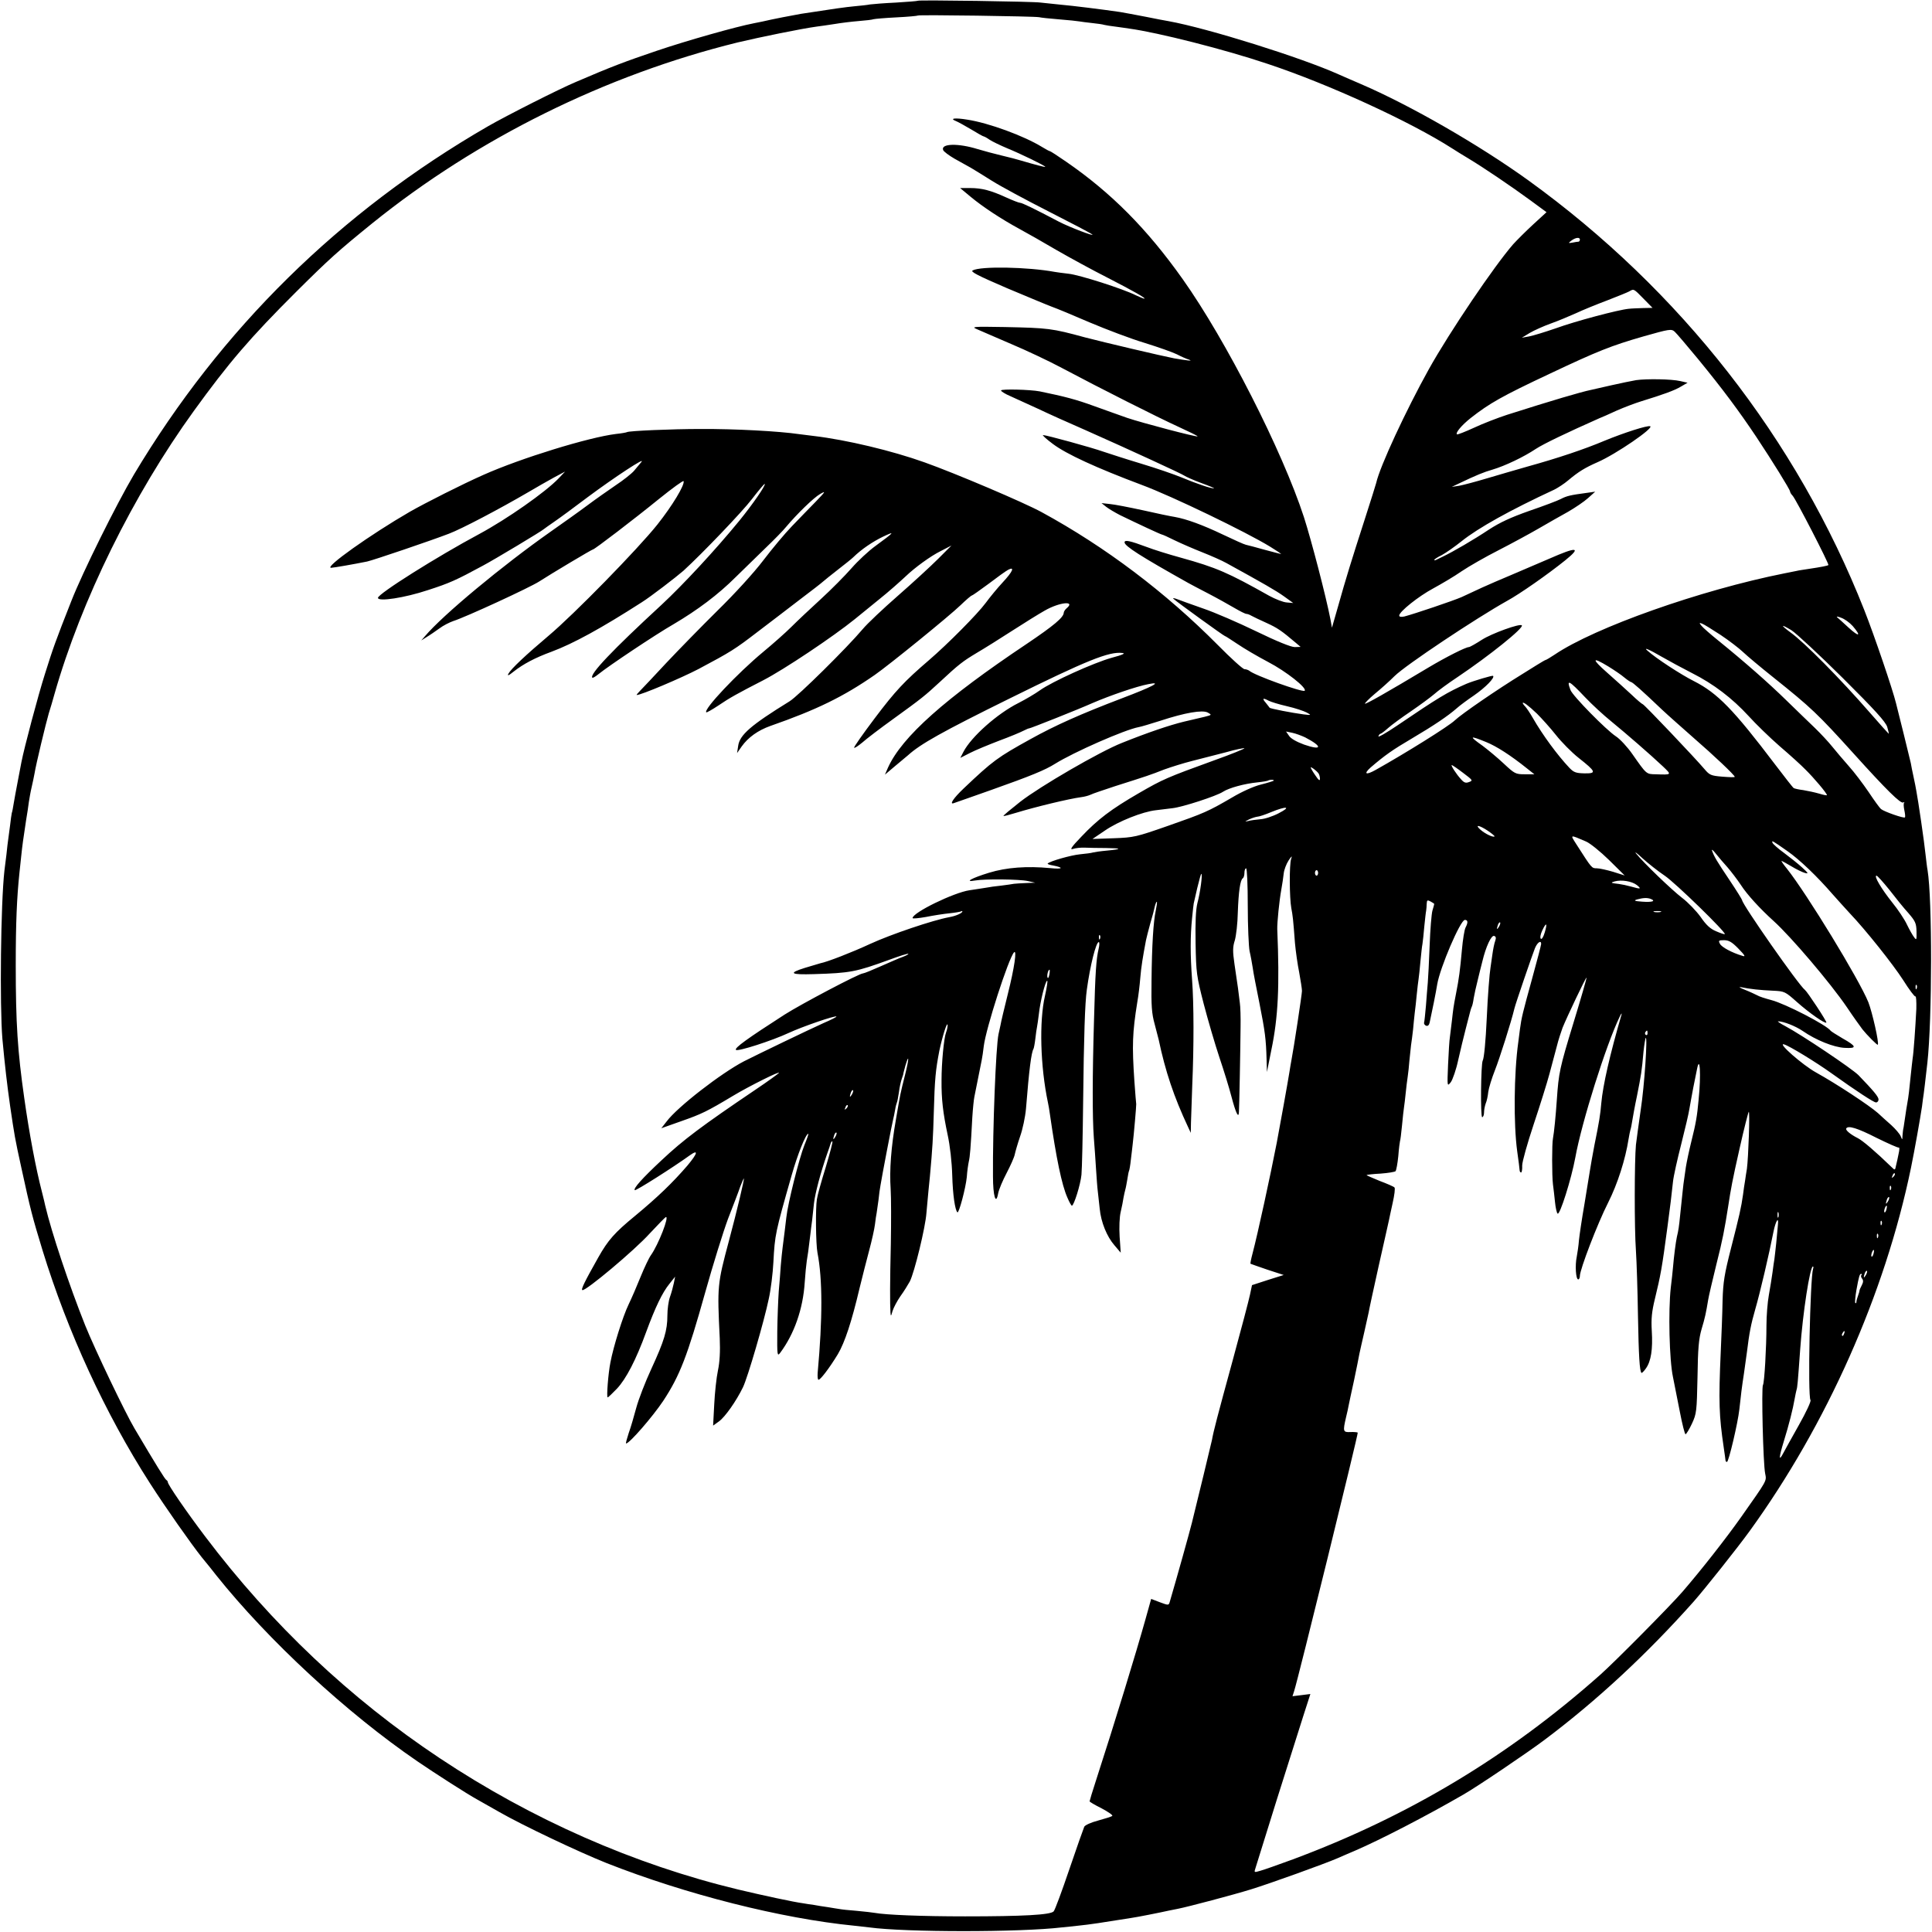
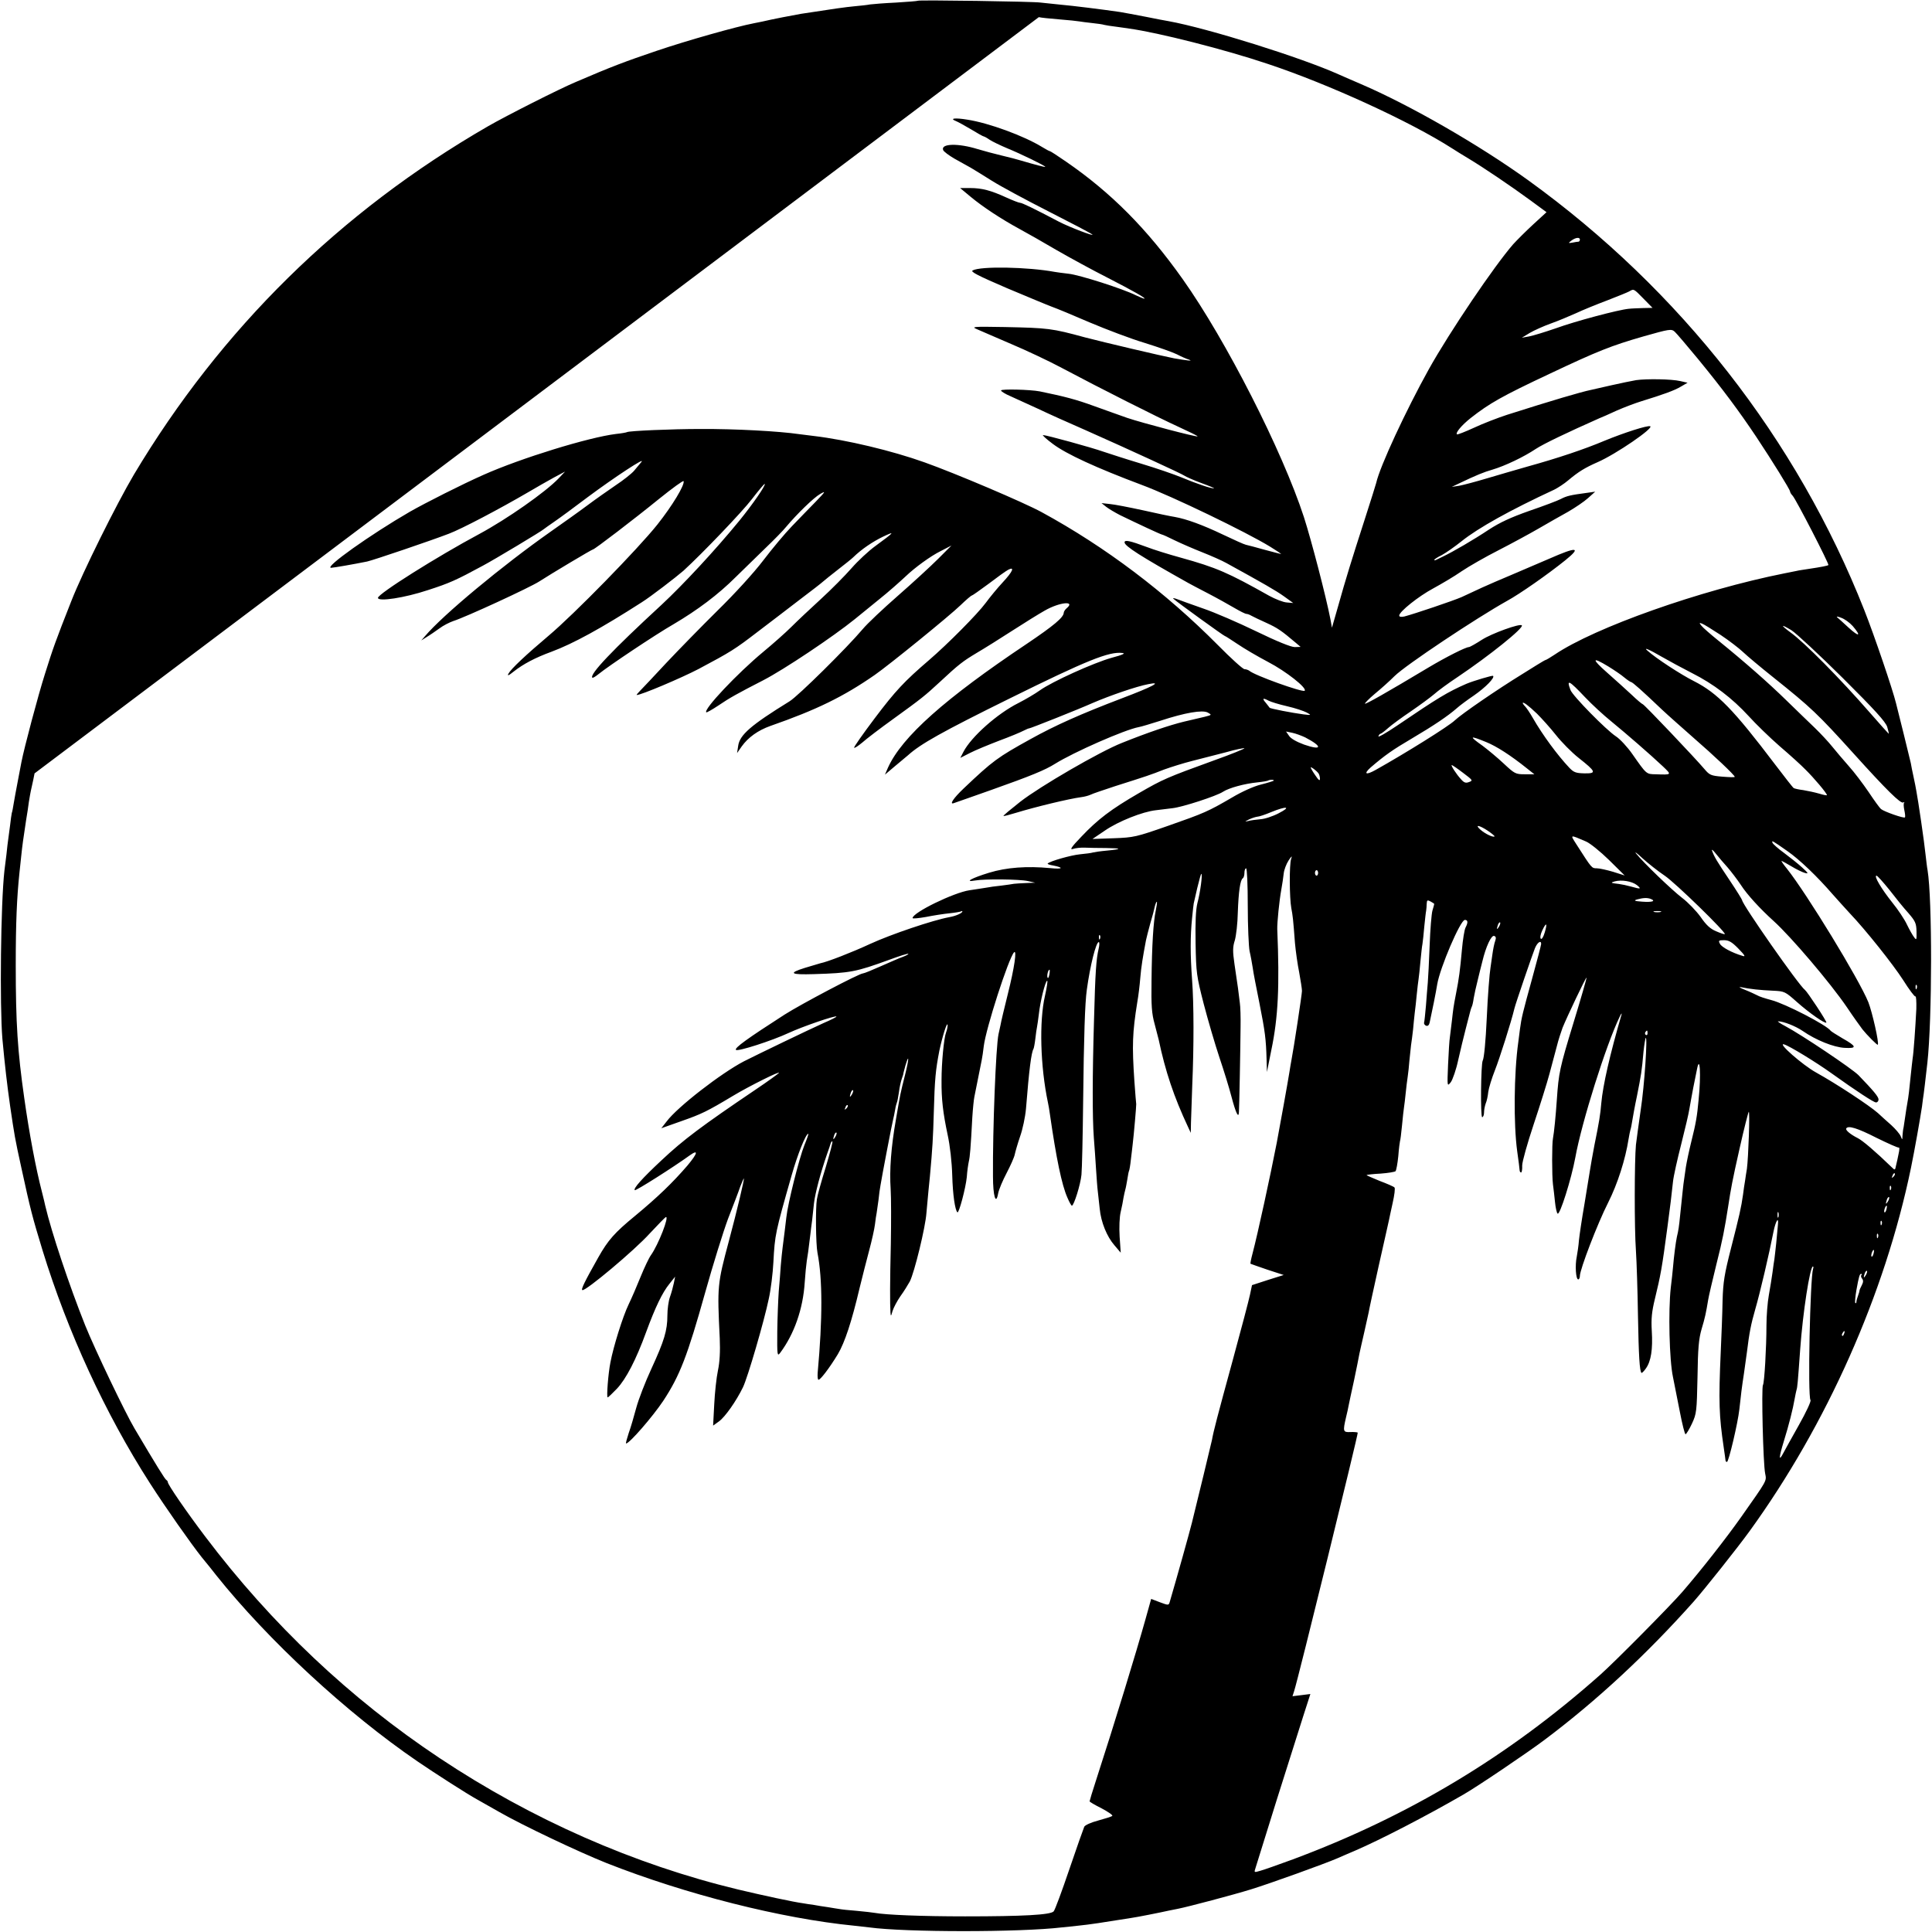
<svg xmlns="http://www.w3.org/2000/svg" height="1048pt" preserveAspectRatio="xMidYMid meet" viewBox="0 0 1048 1048" width="1048pt">
-   <path d="m4979 10476c-2-2-56-6-119-10-63-3-126-8-140-10-14-3-52-7-85-10-52-5-109-13-290-41-36-6-160-30-210-42-11-2-31-6-45-9-99-19-367-95-529-150-171-58-243-85-436-168-93-39-379-184-478-241-804-464-1449-1100-1921-1890-94-159-278-529-339-685-86-218-99-255-143-395-37-116-113-402-128-480-2-11-11-58-20-105s-19-101-22-120-7-42-10-50c-2-8-6-38-9-65-4-28-8-61-10-75s-7-52-10-85c-4-33-9-73-11-88-20-177-26-730-11-912 14-150 25-245 42-365 24-162 25-171 61-335 50-230 59-264 115-448 136-442 340-885 582-1262 86-134 221-326 282-403 26-31 61-75 78-97 282-353 709-748 1091-1009 95-65 271-178 326-208 25-14 79-45 120-68 124-71 425-214 580-276 431-170 949-301 1345-340 28-3 64-7 80-9 198-27 818-27 1045 0 19 2 62 6 95 10 51 5 125 16 280 41 30 4 156 29 205 40 14 3 36 7 50 10 56 11 301 76 395 105 104 32 401 139 470 169 22 10 65 28 95 41 135 58 387 188 589 305 72 41 346 226 439 296 284 213 555 465 809 750 60 68 239 293 304 383 418 577 734 1287 875 1970 20 97 50 267 60 334 3 25 7 56 9 67 3 20 7 57 20 169 26 236 27 887 1 1045-3 14-7 52-11 85-6 62-41 301-50 345-2 14-9 48-15 76s-13 61-15 75c-3 13-21 87-40 164s-37 149-40 160c-17 71-117 366-172 505-366 928-999 1737-1823 2332-268 193-640 407-910 523-36 15-87 38-115 50-206 93-715 252-925 290-14 2-70 13-125 24s-118 22-140 26c-96 14-256 34-325 40-41 4-88 9-105 11-35 6-661 15-666 10zm656-89c11-3 61-8 110-12 50-4 99-9 109-11 11-2 42-6 70-9s58-7 66-10c8-2 38-7 65-10 28-4 59-8 70-10 155-21 522-114 753-192 331-110 773-313 999-458 17-11 57-36 89-55 80-48 231-150 336-227l87-64-73-67c-40-37-88-85-108-107-102-117-343-473-457-677-125-225-266-528-286-618-2-8-30-98-63-200-70-217-100-313-144-470l-33-115-8 45c-24 124-104 431-144 555-117 359-423 960-657 1290-194 274-389 470-633 638-46 32-85 57-88 57s-22 10-43 23c-98 60-288 130-405 148-67 11-99 7-61-8 10-4 47-24 82-45 34-21 65-38 68-38s18-8 32-18c15-10 59-31 97-47 71-29 205-94 205-100 0-3-53 11-135 35-16 5-61 17-100 26-38 9-98 25-131 35-106 33-202 31-188-5 3-8 31-29 62-47 32-18 71-40 88-49 17-10 69-42 115-71s185-104 309-167 229-118 235-124c15-13-122 39-180 69-137 72-201 103-212 103-6 0-40 13-75 29-83 38-132 51-196 51h-54l59-49c64-53 162-118 265-174 37-20 127-71 200-114 73-42 196-109 273-148 144-74 216-115 202-115-4 0-24 8-45 18-69 35-307 111-365 117-32 4-66 8-75 10-146 27-403 32-446 8-13-7 28-28 186-96 112-47 222-93 244-101 23-8 115-46 205-85 90-38 224-89 298-111 74-23 153-51 175-62 23-12 52-25 66-29 24-9-8-5-80 7-63 12-386 88-485 114-180 49-199 51-435 56-174 3-183 2-150-12 19-9 103-44 185-80 83-35 206-93 275-130 205-109 518-267 632-319 59-27 106-50 104-52-5-5-301 73-381 100-38 13-120 43-182 65-96 35-157 51-293 79-53 10-210 14-210 5 0-5 24-20 53-32 28-13 95-43 147-67 52-25 170-78 262-118 232-103 521-236 534-246 7-5 47-23 90-39 44-16 75-29 69-29-17-1-96 26-175 59-41 17-140 51-220 75s-172 54-205 65c-65 23-309 90-327 90-6 0 18-22 53-48 73-55 236-130 484-223 164-61 565-255 694-334 34-21 61-39 61-40s-39 9-87 22c-49 14-96 26-105 28-10 2-65 27-124 55-111 53-199 85-262 96-20 3-98 19-172 36-74 16-155 32-180 34l-45 5 25-20c14-11 48-31 75-45 99-48 223-106 229-106 3 0 34-14 68-31 35-17 102-46 150-65s107-45 130-58c200-110 270-150 313-181l50-36-35 3c-19 1-62 18-95 36-224 126-286 153-480 207-66 18-149 44-185 58-91 34-120 40-120 25 0-20 88-76 345-220 11-6 61-33 110-58 50-26 114-62 143-79s57-31 63-31c5 0 17-4 27-10 9-5 46-23 82-39 59-27 80-41 159-108l26-22-32-1c-20 0-97 31-208 85-97 47-226 103-288 124-62 22-125 44-142 51-16 6-25 7-20 2 18-17 274-202 279-202 3 0 33-20 68-43 35-24 110-68 167-98 96-50 212-141 198-156-11-10-274 84-301 109-6 4-17 8-25 8-9 0-74 59-146 132-283 285-608 531-955 720-95 52-469 211-635 270-176 63-423 122-600 143-27 3-63 8-80 10-109 16-346 29-536 28-154 0-386-10-398-17-3-2-30-7-60-10-147-18-515-131-719-222-113-50-313-151-399-200-211-122-468-304-427-304 17 1 121 19 195 34 33 7 351 115 444 151 69 26 274 134 430 225 44 26 107 62 140 80l60 32-35-37c-72-75-279-220-431-302-226-121-549-324-549-346s145 0 271 42c118 38 153 54 299 133 62 33 322 189 330 198 3 3 28 20 55 39 28 19 111 80 185 136 144 107 316 220 289 189-9-11-27-32-40-48-13-15-58-51-99-78-41-28-111-77-155-110s-133-96-197-141c-262-184-586-453-683-568l-20-23 30 19c17 10 47 31 68 46 21 16 55 33 75 40 67 21 416 182 467 215 65 42 286 174 292 174 8 0 224 165 358 274 72 58 131 101 133 96 7-20-61-133-142-235-105-132-454-489-591-604-122-103-203-179-217-205-8-14 1-11 28 11 52 41 116 75 206 108 118 44 271 128 489 268 48 30 187 137 226 171 103 94 320 321 371 388 37 48 68 85 70 83 7-6-64-109-138-200-131-160-305-347-421-455-269-248-393-379-376-396 2-3 17 6 33 19 54 44 308 214 409 272 127 75 240 159 336 255 42 41 115 112 161 157 47 45 97 96 112 115 58 69 149 158 184 178 33 19 31 15-24-42-34-35-92-94-129-133-37-38-107-122-155-185-50-66-156-182-247-271-87-86-212-214-278-284-66-71-130-139-143-152s-21-23-18-23c24 0 241 92 335 141 175 93 197 107 317 199 61 47 165 125 229 175 65 49 123 94 129 100s43 35 81 65c39 30 76 60 83 67 45 44 106 85 162 112 68 32 63 26-42-51-36-26-94-80-129-120s-110-116-167-168-129-120-160-151-100-92-152-135c-141-117-326-313-309-328 2-2 31 14 64 36 63 43 107 67 245 138 111 57 380 237 496 331 50 41 110 90 134 109 49 39 112 95 144 125 48 46 134 109 189 136l58 30-73-73c-40-40-138-130-218-200s-166-151-190-180c-86-102-350-363-397-392-209-129-271-182-279-242l-6-39 25 36c35 49 88 87 155 111 252 88 397 159 567 277 79 55 405 320 465 378 30 29 58 53 62 53 3 0 44 29 90 63 46 35 93 69 106 76 38 20 26-9-30-69-28-30-69-80-91-110-45-61-207-224-307-310-134-115-183-167-296-317-64-85-114-156-111-159s22 10 44 28c21 19 97 77 168 128 155 112 172 126 251 199 106 99 128 115 203 160 41 24 127 78 192 120s144 91 176 109c80 46 170 55 118 12-8-7-15-18-15-24-1-25-53-69-200-168-444-297-677-504-753-671l-17-39 52 44c29 24 61 51 73 61 67 61 184 127 555 310 415 205 536 254 608 245 19-2 2-10-58-26-97-27-323-129-390-177-25-18-76-48-115-68-116-58-257-184-299-265l-17-33 53 27c29 15 100 44 157 66 57 21 117 46 132 54 16 8 30 14 31 13 5-1 267 103 343 137 95 41 240 91 304 103 79 16 25-13-144-77-223-85-362-147-495-221-179-99-204-117-363-268-56-53-80-90-52-79 10 3 99 35 199 70 220 78 295 109 349 143 101 63 378 185 454 199 13 2 65 18 116 34 137 45 229 60 258 45 23-13 23-13-16-23-22-5-74-17-115-27-77-19-193-58-335-115-119-47-443-235-551-319-52-41-93-75-91-77s32 6 68 17c105 32 286 76 354 85 17 2 39 8 50 13 11 6 72 26 135 47 170 54 189 60 265 90 39 14 106 35 150 46s126 32 183 47c56 16 102 25 102 22s-73-33-163-65c-259-94-279-103-409-178-152-88-223-142-313-237-54-56-64-72-45-66 14 5 43 8 65 7s73-2 114-2c87-1 89-6 5-14-34-3-68-8-75-10-8-3-40-7-71-10-50-5-162-37-175-50-3-3 11-8 31-11 60-12 49-21-17-14-127 12-237 4-332-25s-138-53-75-42c51 9 239 7 285-3l40-9-50-2c-27-1-57-3-65-4-8-2-40-6-70-10-30-3-66-8-80-11-14-2-55-9-91-14-84-12-309-121-309-151 0-4 32-1 72 6 40 8 97 17 128 20 30 3 58 8 62 10 5 3 8 3 8 0 0-9-36-25-71-31-88-16-316-93-429-145-99-46-233-98-270-105-3-1-40-12-84-25-93-29-79-38 49-34 198 6 228 12 409 78 54 20 101 35 103 32 2-2-11-9-29-16-18-6-72-30-120-51-47-21-91-39-97-39-20 0-335-166-426-224-202-130-273-181-263-191s196 50 286 92c73 34 253 96 259 89 2-2-29-18-69-35-80-36-354-168-433-208-123-64-360-247-419-326l-29-37 110 39c108 38 136 51 281 138 85 51 255 136 247 123-3-4-59-45-126-90-293-198-392-272-511-384-105-98-154-153-145-162 5-5 210 125 297 188 50 36 45 13-11-54-80-93-162-172-284-273-112-92-147-132-200-226-75-133-95-174-86-177 18-6 283 216 365 307 44 47 83 87 87 89 22 9-40-150-80-206-11-15-36-68-56-117-20-50-49-117-65-150-32-66-83-230-99-315-12-60-22-190-15-190 3 0 25 21 50 47 50 53 104 157 159 308 49 133 87 213 126 261l31 39-7-35c-4-19-13-53-21-75s-14-67-14-100c0-82-17-138-87-290-33-71-70-167-82-212s-30-107-41-137c-10-31-17-56-14-56 18 0 144 145 202 232 90 137 131 244 227 587 42 150 98 330 124 400 27 69 57 147 66 174 10 26 19 46 20 45 3-4-37-174-81-338-63-236-64-244-50-530 3-71 0-128-10-175-8-38-17-121-20-184l-6-114 32 23c33 24 93 109 130 185 26 54 115 359 140 480 11 49 22 139 25 199 8 149 10 159 99 471 32 113 77 225 90 225 3 0-7-28-21-62-28-70-90-316-98-393-6-50-11-94-20-162-3-21-7-65-10-98-2-33-7-96-11-140-3-44-7-142-8-217-1-131 0-137 16-116 76 102 124 238 133 383 3 44 8 96 11 115 6 34 8 51 19 140 3 25 7 61 10 80 2 19 7 61 10 92 6 54 36 167 71 268 9 25 18 51 20 59 3 8 7 12 9 9 3-2-14-65-36-139-23-74-45-152-48-174-8-45-6-244 3-290 28-144 28-357 1-653-1-18 0-34 4-36 8-5 60 63 106 139 37 63 74 173 118 360 15 61 38 152 52 204s28 115 31 140 7 53 9 61c1 8 6 40 10 70 3 30 8 67 11 81 7 45 64 343 69 359 2 8 7 30 10 49s8 37 10 41c2 3 7 29 11 56 3 27 11 60 16 74s9 26 8 28c0 1 5 20 11 42 21 70 20 36-2-51-26-103-25-99-49-239-27-154-36-277-29-380 3-47 3-179 1-295-5-209-5-327-2-375 2-22 3-21 11 8 6 19 25 55 43 81 19 26 41 62 51 80 25 49 85 295 90 371 3 36 8 90 11 120s7 66 8 80c14 153 17 207 21 345 5 184 10 231 30 335 17 80 44 166 45 138 0-9-4-27-9-40-11-30-24-161-24-258-1-102 8-177 33-295 13-59 23-149 25-220 3-106 15-188 28-201 8-8 45 131 51 191 2 33 8 71 11 85 6 25 10 69 19 240 3 47 8 96 11 110 6 29 33 163 40 200 3 14 8 48 11 75 12 98 134 475 164 509 17 18 2-85-33-224-20-80-38-156-40-170-3-14-8-36-11-50-14-65-32-515-30-770 0-108 16-160 28-94 4 22 25 71 46 111s41 85 44 100 16 60 29 98c14 39 28 106 32 150 17 213 29 307 41 326 2 4 7 29 10 56 3 26 7 55 9 63s6 40 10 70c7 66 35 180 45 180 4 0-2-37-12-82-32-139-25-383 16-578 3-13 8-42 11-65 34-236 64-383 95-452 10-24 21-43 24-43 11 0 47 115 52 168 3 31 7 208 9 392 4 363 10 541 20 611 18 132 50 259 65 259 4 0 4-17-1-37-13-56-18-122-25-388-9-303-9-526-1-635 4-47 9-124 12-171s7-103 10-125c2-21 7-62 10-91 7-73 39-151 80-198l34-40-6 87c-3 50-1 107 6 135 6 26 13 60 15 76 3 15 7 35 10 45 3 9 7 34 11 56 3 21 7 41 9 45 2 3 7 31 10 61 4 30 8 69 10 85 6 48 20 209 19 216-1 3-5 59-10 125-13 194-11 261 16 429 6 33 13 92 16 130 5 61 14 115 31 205 3 14 13 54 23 90 11 36 22 78 25 94 4 15 9 27 11 24 2-2-1-23-6-47-13-60-21-187-23-381-2-135 1-178 17-235 10-38 20-77 22-85 36-171 82-309 160-475l14-30 1 55c1 30 4 123 7 205 9 207 9 439-1 570-10 136-10 237 0 335 4 41 8 77 9 80s9 40 19 83c10 42 20 77 22 77 8 0-6-103-21-158-9-37-12-101-10-220 3-159 5-175 44-327 23-88 61-218 85-290 24-71 54-168 66-215 23-87 38-118 40-84 2 25 8 343 9 464 1 52-1 111-4 130-2 19-7 55-10 80-4 25-12 83-19 130-10 70-10 93 2 130 7 25 15 92 16 150 4 113 13 177 27 186 5 3 9 16 9 30 0 13 4 24 9 24s9-89 9-202c0-112 5-223 10-248 6-25 13-65 17-90 3-25 20-110 36-190 31-156 36-197 39-305l2-70 24 120c37 177 45 346 32 655-1 35 11 155 22 215 5 28 11 67 13 87s14 51 26 70c18 27 21 28 14 8-10-30-9-209 1-265 8-42 10-57 20-190 4-44 14-116 23-160 8-44 15-89 15-100 0-18-45-314-57-375-3-13-7-42-11-65-5-34-54-307-69-385-34-175-103-493-131-599-8-30-13-55-11-56 1-1 42-15 91-32l89-29-86-27-86-28-11-52c-6-29-48-189-94-357-84-307-104-384-112-430-4-19-80-334-109-450-14-56-80-292-121-432-5-16-8-16-53 1l-47 18-31-111c-51-182-163-549-269-876-19-58-34-108-34-111s29-20 65-38c36-19 62-37 58-41s-39-15-76-25c-38-10-72-25-76-34s-41-113-81-231-78-221-85-228c-17-19-167-27-480-27-237 0-431 8-491 19-10 2-54 7-97 11-43 3-86 8-95 10-9 1-37 6-62 10-25 3-58 9-75 12-16 2-43 6-59 9-48 6-220 43-354 75-564 136-1118 380-1617 712-486 323-913 727-1272 1202-103 136-203 282-203 295 0 4-4 10-8 12-7 3-56 82-173 280-49 82-215 429-267 558-86 215-183 505-217 650-1 8-10 42-18 75-33 127-69 318-96 510-36 253-46 404-46 720 0 230 6 367 20 500 2 22 7 64 10 94 6 57 10 86 26 191 6 36 13 80 15 99 3 19 9 55 15 80s13 60 16 76c7 46 62 274 77 325 8 25 22 72 31 105 145 509 427 1081 756 1536 189 261 304 396 558 649 176 175 225 219 410 369 570 460 1267 805 1982 981 122 29 347 75 429 86 19 2 63 9 97 14 35 6 93 13 130 16 38 3 74 7 81 10 7 2 64 7 125 10 62 3 114 8 116 10 5 5 632-4 656-9zm2935-1207c0-5-3-10-7-11-5 0-19-2-33-5-24-4-24-3-6 11 23 17 46 20 46 5zm345-320 49-50-49-1c-28-1-63-2-80-4-55-5-289-67-396-106-58-20-123-40-145-44l-39-7 43 26c24 14 75 37 114 51 40 14 101 40 137 56 36 17 112 48 168 69 57 22 111 44 120 49 26 15 24 16 78-39zm298-330c132-161 219-278 314-420 87-131 183-286 183-296 0-4 6-15 14-23 18-19 199-371 194-376-4-4-40-11-107-21-25-4-55-8-66-11-11-2-40-8-65-13-457-91-1030-294-1247-441-24-16-46-29-49-29-2 0-23-12-47-27-23-14-58-36-77-48-140-86-332-218-369-253-32-31-264-176-430-269-52-29-66-22-26 14 77 66 118 95 225 158 117 69 194 121 242 163 14 13 57 45 94 70 62 43 114 96 103 106-4 3-106-27-144-43-103-45-154-76-378-228-58-39-103-65-100-57s8 14 12 14c3 0 22 14 41 31s75 58 124 91c48 33 104 74 125 92 20 18 77 60 127 93 174 117 362 268 349 281-11 11-163-44-216-78-34-22-66-40-71-40-17 0-124-54-218-110-232-139-342-201-346-197-2 2 21 26 53 53 32 26 81 70 108 97 61 60 441 313 609 407 70 38 224 146 317 221 89 72 64 75-88 8-65-28-158-68-208-89-49-20-119-51-155-67-36-17-86-40-112-52-46-20-253-90-310-105-18-4-28-2-28 5 0 21 104 104 184 147 44 24 114 65 154 93 40 27 131 79 200 114 70 36 168 89 218 118 49 28 121 70 160 91 38 22 87 55 108 74l39 35-49-7c-83-11-106-16-138-33-17-9-94-38-170-64-102-36-160-63-220-102-81-54-194-120-251-147-16-8-33-16-37-18-5-2-8-1-8 1 0 3 18 15 41 26 22 12 71 46 107 75 91 73 266 170 503 280 20 10 54 32 75 50 57 48 92 69 160 99 99 43 309 187 285 195-16 5-141-35-248-79-109-46-252-94-418-140-60-17-159-46-220-64-60-18-128-36-150-40l-40-6 40 19c92 44 133 61 182 75 67 20 168 68 234 112 41 27 168 88 344 166 11 4 54 23 95 42 41 18 102 41 135 51 120 37 178 58 213 79l36 21-40 9c-47 11-183 13-239 5-22-4-83-16-135-28s-102-23-110-25c-54-11-210-57-455-135-49-16-130-47-179-70-48-22-91-39-93-36-9 8 25 49 74 88 102 80 168 118 432 242 256 121 331 151 505 201 141 40 152 42 170 26 10-9 68-77 129-151zm837-1446c48-56 35-61-22-9-29 27-57 52-63 57-5 5 5 4 22-3 18-6 46-26 63-45zm-717-48c45-30 100-72 122-93s96-83 165-138c204-163 240-197 437-415 176-195 253-271 267-263 6 3 8 3 5-1-4-4-3-22 1-41s6-36 3-39c-6-6-112 31-129 45-8 6-38 48-68 93-30 44-78 108-108 141-29 33-70 81-90 106s-62 70-93 100-101 97-154 149c-97 95-229 211-371 326-41 33-82 69-90 79-14 17-13 18 3 12 9-3 54-31 100-61zm662-233c175-174 233-238 242-266 6-20 10-37 8-37-1 0-47 51-101 113-162 186-357 383-431 436-57 42-54 48 5 12 26-17 151-133 277-258zm-982 115c40-23 114-63 165-89 117-59 218-136 308-234 38-42 114-116 168-163 55-47 118-104 140-127 44-43 116-128 116-138 0-3-19 1-42 8-24 7-62 15-86 19-24 3-47 8-52 11s-50 61-101 128c-225 297-312 387-440 452-70 35-208 125-253 166-23 20 10 6 77-33zm-289-53c31-19 71-46 87-60 17-14 34-25 37-25 7 0 59-46 167-149 33-31 110-99 170-152 113-98 225-204 225-213 0-3-30-2-67 1-63 5-70 9-98 42-49 58-327 351-334 351-3 0-31 23-61 52-30 28-90 82-133 120-85 75-82 87 7 33zm-125-168c36-38 100-97 141-130 83-68 211-179 280-244 49-47 50-46-40-43-50 1-48-1-125 109-27 39-68 83-90 97-52 34-234 219-246 251-23 61-9 54 80-40zm-1717-18c11-6 56-20 100-30s91-26 106-34c27-15 26-15-18-10-61 8-180 31-183 36-1 2-11 14-21 27-21 24-16 28 16 11zm1455-70c26-26 73-78 103-116s85-94 123-124c95-75 99-85 32-84-46 1-58 5-82 30-64 68-144 176-198 270-16 28-35 56-42 63s-13 16-13 18c0 10 31-13 77-57zm-1257-129c96-50 92-73-6-39-41 15-73 33-82 48l-16 23 34-7c19-4 51-16 70-25zm981-25c57-23 133-72 223-144l39-31h-52c-50 0-55 3-114 58-34 32-86 75-114 96-76 54-73 58 18 21zm-125-167c53-40 55-42 33-50-18-7-27-4-43 14-27 29-58 78-51 78 3 0 31-19 61-42zm-784-3c4-5 8-19 8-29 0-14-7-9-25 18-14 20-25 39-25 43 0 6 31-17 42-32zm-243-40c-3-2-34-12-70-21-37-9-102-38-154-69-132-77-153-86-350-155-172-60-184-63-294-67l-115-4 68 46c71 49 203 102 276 110 25 3 65 8 90 11 55 6 239 66 274 89 32 21 116 44 186 51 30 3 57 8 59 10s11 4 19 4c9 0 13-2 11-5zm28-176c-32-17-78-32-101-33-23-2-53-6-67-10-19-4-17-3 6 9 17 8 37 14 46 15 8 0 42 11 75 25 83 34 111 30 41-6zm1133-95c22-15 39-29 37-31-7-7-51 14-76 36-34 30-8 26 39-5zm534-59c21-9 77-54 124-100l85-84-63 20c-34 10-74 19-88 19-28 0-27-1-109 127-37 58-40 57 51 18zm1092-52c66-46 161-137 245-234 30-34 72-80 93-103 85-89 234-276 290-363 32-51 62-91 66-88s6-28 5-68c-5-101-15-240-20-268-2-13-6-53-10-89-8-81-12-117-19-155-3-16-8-48-11-70s-7-49-9-60c-3-11-5-31-6-45-1-25-1-25-10-3-5 12-28 39-51 60-24 21-56 50-72 65-46 41-225 159-337 221-72 40-211 162-173 152 27-7 173-96 258-157 137-98 229-158 241-158 8 0 14 7 14 16 0 15-28 48-109 132-36 36-307 218-397 266-27 14-44 26-39 26 29 0 95-26 133-52 72-50 169-89 228-92 69-4 66 8-12 52-32 19-61 37-64 41-22 31-245 146-321 166-34 9-68 20-77 26-10 5-39 19-67 30s-37 17-20 14c46-10 104-16 173-19 62-3 65-4 130-62 68-60 151-118 159-111 4 5-103 167-116 177-33 24-341 465-341 487 0 3-30 52-67 107-71 106-84 128-96 161-4 11 5 4 20-15s44-53 64-75c19-22 52-65 72-95 34-53 105-130 178-196 95-86 307-335 397-467 34-51 73-105 85-121 23-29 80-87 83-83 8 9-30 176-51 230-50 124-334 589-442 725-19 23-32 42-29 42 2 0 26-13 53-29 26-16 59-32 73-36 22-6 20-2-15 30-22 20-66 55-97 78-32 23-60 48-63 55-6 15-3 14 81-45zm-666-133c57-38 335-309 326-317-2-2-23 5-46 15-32 13-55 34-85 78-23 32-68 79-101 104-56 43-207 188-249 240-11 14 5 2 35-26 30-27 84-70 120-94zm-1880 15c0-8-4-15-8-15-5 0-9 7-9 15s4 15 9 15c4 0 8-7 8-15zm3099-92c33-43 79-100 103-126 37-43 43-55 44-99 1-47 0-50-13-32-8 10-26 42-39 69-13 28-49 82-80 120-59 74-101 145-85 145 5 0 36-35 70-77zm-1370 26c27-22 21-23-32-8-21 6-50 12-65 14-45 5-48 7-23 14 37 10 93 1 120-20zm75-75c30-12 8-19-46-15-42 3-48 6-28 12 33 9 55 10 74 3zm-1174-27c0-1-4-18-10-37-5-18-12-104-15-189-3-86-8-176-10-201s-7-81-10-125c-4-44-8-85-10-92-2-6 3-14 11-17 9-3 16 3 19 17 10 44 36 173 41 207 15 91 126 350 150 350 17 0 18-14 4-41-6-10-15-65-20-122-10-111-16-156-31-232-16-82-16-88-23-150-4-33-9-73-11-90-3-16-7-84-10-150-5-120-5-120 15-95 10 14 29 68 40 120 12 52 30 129 41 170s21 83 24 93c2 9 6 20 8 25 3 4 8 25 11 47 4 22 13 65 21 95 7 30 19 78 26 105 19 80 49 144 64 138 10-3 11-11 6-26-5-12-12-47-16-77s-9-62-10-70c-5-28-15-154-20-270-6-131-15-221-22-233-10-17-13-307-3-307 5 0 10 11 10 24 0 14 4 36 9 50 6 13 12 42 14 63 3 22 19 74 36 117 25 63 89 264 106 336 6 26 97 291 111 326 13 32 34 46 34 24 0-6-22-90-49-188-51-185-58-213-66-274-3-21-7-53-9-70-24-172-26-447-6-593 7-49 13-96 13-102 0-7 4-13 8-13s7 17 6 38c0 20 28 120 62 222s73 226 86 275c13 50 31 117 40 150 8 33 23 78 31 100 23 57 127 276 130 272 2-1-30-112-71-246-75-245-80-271-90-416-6-88-15-179-21-210-6-28-6-202 0-250 3-22 8-65 11-95s9-58 14-63c12-12 75 189 96 303 35 194 168 615 241 765 8 17 12 22 10 12-63-217-101-382-110-482-5-60-11-99-37-226-10-53-21-114-24-135-4-22-17-104-30-184-14-80-27-168-30-197-2-28-8-69-12-90-10-47-5-123 8-123 5 0 9 9 9 19 0 35 96 285 153 397 52 103 94 236 111 345 3 20 8 42 10 50 3 8 7 30 10 49s14 81 26 137c22 111 26 134 35 238 4 39 10 72 12 75 11 11-7-261-27-390-11-74-22-160-26-190-8-84-9-451 0-575 4-60 9-218 11-350 4-223 9-302 19-312 2-2 13 8 24 24 28 39 38 104 32 203-4 67 0 105 17 175 31 128 38 164 68 390 17 129 21 160 30 245 3 30 24 123 45 205 21 83 41 168 44 190 4 22 13 74 21 115s17 86 20 99c16 84 23-28 9-164-8-90-15-129-39-225-13-52-26-115-30-140s-8-56-10-70c-4-24-8-67-21-190-6-61-9-83-18-120-6-28-16-105-21-165-2-22-7-71-12-110-14-125-8-393 12-485 7-36 24-120 37-187 13-68 27-123 31-123s20 26 35 58c25 54 26 66 30 252 2 156 7 208 22 260 19 63 24 88 36 160 3 19 23 105 44 190 34 134 45 192 65 320 14 92 22 136 61 309 24 107 47 197 50 200 7 6-2-250-10-309-3-19-8-48-10-65-3-16-8-50-11-75-10-71-20-114-65-290-36-141-43-183-46-285-1-66-6-192-10-280-12-266-9-347 16-515 5-36 10-68 10-72 0-5 4-8 8-8 9 0 59 211 67 285 8 76 14 124 25 195 5 36 12 88 16 115 13 106 22 152 45 232 26 89 76 303 99 421 12 60 30 88 24 36-1-14-5-57-9-97s-9-79-10-88c-2-9-6-40-10-70s-13-85-20-124c-7-38-13-113-13-165 0-116-11-311-19-323-9-14 1-428 12-480 8-42 14-31-131-237-85-120-217-288-319-406-64-74-370-383-445-449-498-442-1039-767-1667-1001-79-29-158-57-177-62-34-10-34-10-25 17 4 14 56 179 114 366 59 187 124 393 145 458l38 118-48-6-49-6 9 28c21 63 349 1398 345 1402-3 2-21 4-40 3-40-2-41 4-24 78 6 25 13 55 15 68 3 13 15 74 29 135 13 62 26 126 29 144 4 17 15 69 26 115 10 46 21 94 24 108 2 14 27 129 55 255 29 127 53 237 55 245 1 8 11 50 20 93 10 44 15 82 10 86-5 5-42 21-82 36-39 16-71 30-69 31 2 2 36 6 77 8 40 3 76 9 80 13s11 42 15 82c3 41 8 77 9 80 2 4 7 42 11 85s9 88 11 100 6 46 9 76 8 71 11 90 7 58 9 85c3 28 7 66 9 85 3 19 8 58 11 85 2 28 7 68 9 90 3 22 8 67 11 100s8 71 10 85 7 57 10 95c4 39 8 81 11 95 2 14 7 56 10 95 4 38 8 77 10 85 1 8 3 25 3 38 1 20 4 21 21 12 11-6 20-12 20-13zm1228-44c-10-2-26-2-35 0-10 3-2 5 17 5s27-2 18-5zm-877-80c-12-20-14-14-5 12 4 9 9 14 11 11 3-2 0-13-6-23zm248-32c-7-24-16-38-21-33s-2 24 8 45c22 47 29 41 13-12zm-2412-33c-3-8-6-5-6 6-1 11 2 17 5 13 3-3 4-12 1-19zm3463-54c36-37 40-45 22-39-57 17-113 47-122 65-10 18-7 20 22 20 26 0 43-10 78-46zm-3738-141c-3-16-7-22-10-15-4 13 4 42 11 42 2 0 2-12-1-27zm4705-75c-3-8-6-5-6 6-1 11 2 17 5 13 3-3 4-12 1-19zm-1460-243c0-8-4-12-9-9s-6 10-3 15c9 13 12 11 12-6zm-4316-332c-12-20-14-14-5 12 4 9 9 14 11 11 3-2 0-13-6-23zm-30-76c-10-9-11-8-5 6 3 10 9 15 12 12s0-11-7-18zm5588-159c63-31 117-55 121-53 4 3 4-12-1-33-4-20-10-49-14-64-5-26-6-27-23-10-90 87-157 144-184 158-40 20-69 44-63 53 10 17 60 2 164-51zm-5648 5c-12-20-14-14-5 12 4 9 9 14 11 11 3-2 0-13-6-23zm5740-216c-10-9-11-8-5 6 3 10 9 15 12 12s0-11-7-18zm-14-69c-3-8-6-5-6 6-1 11 2 17 5 13 3-3 4-12 1-19zm-16-65c-12-20-14-14-5 12 4 9 9 14 11 11 3-2 0-13-6-23zm-8-43c-3-12-8-19-11-16-5 6 5 36 12 36 2 0 2-9-1-20zm-586-42c-3-7-5-2-5 12s2 19 5 13c2-7 2-19 0-25zm560-40c-3-8-6-5-6 6-1 11 2 17 5 13 3-3 4-12 1-19zm-20-70c-3-8-6-5-6 6-1 11 2 17 5 13 3-3 4-12 1-19zm-24-88c-3-12-8-19-11-16-5 6 5 36 12 36 2 0 2-9-1-20zm-328-82c-16-51-30-693-14-713 4-6-24-66-63-135s-77-138-85-153c-25-48-24-24 3 64 28 90 50 178 59 231 3 18 8 40 10 48 5 15 7 39 20 220 14 198 53 450 69 450 3 0 4-6 1-12zm286-35c-12-20-14-14-5 12 4 9 9 14 11 11 3-2 0-13-6-23zm-24 0c-4-3-2-12 4-19 7-9 7-19-2-36-7-13-12-25-12-28s-3-15-8-28-9-28-9-34-3-9-6-6 0 35 6 70c14 78 18 88 26 88 4 0 4-3 1-7zm-94-318c-3-9-8-14-10-11-3 3-2 9 2 15 9 16 15 13 8-4z" transform="matrix(.1 0 0 -.1 0 1048)" />
+   <path d="m4979 10476c-2-2-56-6-119-10-63-3-126-8-140-10-14-3-52-7-85-10-52-5-109-13-290-41-36-6-160-30-210-42-11-2-31-6-45-9-99-19-367-95-529-150-171-58-243-85-436-168-93-39-379-184-478-241-804-464-1449-1100-1921-1890-94-159-278-529-339-685-86-218-99-255-143-395-37-116-113-402-128-480-2-11-11-58-20-105s-19-101-22-120-7-42-10-50c-2-8-6-38-9-65-4-28-8-61-10-75s-7-52-10-85c-4-33-9-73-11-88-20-177-26-730-11-912 14-150 25-245 42-365 24-162 25-171 61-335 50-230 59-264 115-448 136-442 340-885 582-1262 86-134 221-326 282-403 26-31 61-75 78-97 282-353 709-748 1091-1009 95-65 271-178 326-208 25-14 79-45 120-68 124-71 425-214 580-276 431-170 949-301 1345-340 28-3 64-7 80-9 198-27 818-27 1045 0 19 2 62 6 95 10 51 5 125 16 280 41 30 4 156 29 205 40 14 3 36 7 50 10 56 11 301 76 395 105 104 32 401 139 470 169 22 10 65 28 95 41 135 58 387 188 589 305 72 41 346 226 439 296 284 213 555 465 809 750 60 68 239 293 304 383 418 577 734 1287 875 1970 20 97 50 267 60 334 3 25 7 56 9 67 3 20 7 57 20 169 26 236 27 887 1 1045-3 14-7 52-11 85-6 62-41 301-50 345-2 14-9 48-15 76s-13 61-15 75c-3 13-21 87-40 164s-37 149-40 160c-17 71-117 366-172 505-366 928-999 1737-1823 2332-268 193-640 407-910 523-36 15-87 38-115 50-206 93-715 252-925 290-14 2-70 13-125 24s-118 22-140 26c-96 14-256 34-325 40-41 4-88 9-105 11-35 6-661 15-666 10zm656-89c11-3 61-8 110-12 50-4 99-9 109-11 11-2 42-6 70-9s58-7 66-10c8-2 38-7 65-10 28-4 59-8 70-10 155-21 522-114 753-192 331-110 773-313 999-458 17-11 57-36 89-55 80-48 231-150 336-227l87-64-73-67c-40-37-88-85-108-107-102-117-343-473-457-677-125-225-266-528-286-618-2-8-30-98-63-200-70-217-100-313-144-470l-33-115-8 45c-24 124-104 431-144 555-117 359-423 960-657 1290-194 274-389 470-633 638-46 32-85 57-88 57s-22 10-43 23c-98 60-288 130-405 148-67 11-99 7-61-8 10-4 47-24 82-45 34-21 65-38 68-38s18-8 32-18c15-10 59-31 97-47 71-29 205-94 205-100 0-3-53 11-135 35-16 5-61 17-100 26-38 9-98 25-131 35-106 33-202 31-188-5 3-8 31-29 62-47 32-18 71-40 88-49 17-10 69-42 115-71s185-104 309-167 229-118 235-124c15-13-122 39-180 69-137 72-201 103-212 103-6 0-40 13-75 29-83 38-132 51-196 51h-54l59-49c64-53 162-118 265-174 37-20 127-71 200-114 73-42 196-109 273-148 144-74 216-115 202-115-4 0-24 8-45 18-69 35-307 111-365 117-32 4-66 8-75 10-146 27-403 32-446 8-13-7 28-28 186-96 112-47 222-93 244-101 23-8 115-46 205-85 90-38 224-89 298-111 74-23 153-51 175-62 23-12 52-25 66-29 24-9-8-5-80 7-63 12-386 88-485 114-180 49-199 51-435 56-174 3-183 2-150-12 19-9 103-44 185-80 83-35 206-93 275-130 205-109 518-267 632-319 59-27 106-50 104-52-5-5-301 73-381 100-38 13-120 43-182 65-96 35-157 51-293 79-53 10-210 14-210 5 0-5 24-20 53-32 28-13 95-43 147-67 52-25 170-78 262-118 232-103 521-236 534-246 7-5 47-23 90-39 44-16 75-29 69-29-17-1-96 26-175 59-41 17-140 51-220 75s-172 54-205 65c-65 23-309 90-327 90-6 0 18-22 53-48 73-55 236-130 484-223 164-61 565-255 694-334 34-21 61-39 61-40s-39 9-87 22c-49 14-96 26-105 28-10 2-65 27-124 55-111 53-199 85-262 96-20 3-98 19-172 36-74 16-155 32-180 34l-45 5 25-20c14-11 48-31 75-45 99-48 223-106 229-106 3 0 34-14 68-31 35-17 102-46 150-65s107-45 130-58c200-110 270-150 313-181l50-36-35 3c-19 1-62 18-95 36-224 126-286 153-480 207-66 18-149 44-185 58-91 34-120 40-120 25 0-20 88-76 345-220 11-6 61-33 110-58 50-26 114-62 143-79s57-31 63-31c5 0 17-4 27-10 9-5 46-23 82-39 59-27 80-41 159-108l26-22-32-1c-20 0-97 31-208 85-97 47-226 103-288 124-62 22-125 44-142 51-16 6-25 7-20 2 18-17 274-202 279-202 3 0 33-20 68-43 35-24 110-68 167-98 96-50 212-141 198-156-11-10-274 84-301 109-6 4-17 8-25 8-9 0-74 59-146 132-283 285-608 531-955 720-95 52-469 211-635 270-176 63-423 122-600 143-27 3-63 8-80 10-109 16-346 29-536 28-154 0-386-10-398-17-3-2-30-7-60-10-147-18-515-131-719-222-113-50-313-151-399-200-211-122-468-304-427-304 17 1 121 19 195 34 33 7 351 115 444 151 69 26 274 134 430 225 44 26 107 62 140 80l60 32-35-37c-72-75-279-220-431-302-226-121-549-324-549-346s145 0 271 42c118 38 153 54 299 133 62 33 322 189 330 198 3 3 28 20 55 39 28 19 111 80 185 136 144 107 316 220 289 189-9-11-27-32-40-48-13-15-58-51-99-78-41-28-111-77-155-110s-133-96-197-141c-262-184-586-453-683-568l-20-23 30 19c17 10 47 31 68 46 21 16 55 33 75 40 67 21 416 182 467 215 65 42 286 174 292 174 8 0 224 165 358 274 72 58 131 101 133 96 7-20-61-133-142-235-105-132-454-489-591-604-122-103-203-179-217-205-8-14 1-11 28 11 52 41 116 75 206 108 118 44 271 128 489 268 48 30 187 137 226 171 103 94 320 321 371 388 37 48 68 85 70 83 7-6-64-109-138-200-131-160-305-347-421-455-269-248-393-379-376-396 2-3 17 6 33 19 54 44 308 214 409 272 127 75 240 159 336 255 42 41 115 112 161 157 47 45 97 96 112 115 58 69 149 158 184 178 33 19 31 15-24-42-34-35-92-94-129-133-37-38-107-122-155-185-50-66-156-182-247-271-87-86-212-214-278-284-66-71-130-139-143-152s-21-23-18-23c24 0 241 92 335 141 175 93 197 107 317 199 61 47 165 125 229 175 65 49 123 94 129 100s43 35 81 65c39 30 76 60 83 67 45 44 106 85 162 112 68 32 63 26-42-51-36-26-94-80-129-120s-110-116-167-168-129-120-160-151-100-92-152-135c-141-117-326-313-309-328 2-2 31 14 64 36 63 43 107 67 245 138 111 57 380 237 496 331 50 41 110 90 134 109 49 39 112 95 144 125 48 46 134 109 189 136l58 30-73-73c-40-40-138-130-218-200s-166-151-190-180c-86-102-350-363-397-392-209-129-271-182-279-242l-6-39 25 36c35 49 88 87 155 111 252 88 397 159 567 277 79 55 405 320 465 378 30 29 58 53 62 53 3 0 44 29 90 63 46 35 93 69 106 76 38 20 26-9-30-69-28-30-69-80-91-110-45-61-207-224-307-310-134-115-183-167-296-317-64-85-114-156-111-159s22 10 44 28c21 19 97 77 168 128 155 112 172 126 251 199 106 99 128 115 203 160 41 24 127 78 192 120s144 91 176 109c80 46 170 55 118 12-8-7-15-18-15-24-1-25-53-69-200-168-444-297-677-504-753-671l-17-39 52 44c29 24 61 51 73 61 67 61 184 127 555 310 415 205 536 254 608 245 19-2 2-10-58-26-97-27-323-129-390-177-25-18-76-48-115-68-116-58-257-184-299-265l-17-33 53 27c29 15 100 44 157 66 57 21 117 46 132 54 16 8 30 14 31 13 5-1 267 103 343 137 95 41 240 91 304 103 79 16 25-13-144-77-223-85-362-147-495-221-179-99-204-117-363-268-56-53-80-90-52-79 10 3 99 35 199 70 220 78 295 109 349 143 101 63 378 185 454 199 13 2 65 18 116 34 137 45 229 60 258 45 23-13 23-13-16-23-22-5-74-17-115-27-77-19-193-58-335-115-119-47-443-235-551-319-52-41-93-75-91-77s32 6 68 17c105 32 286 76 354 85 17 2 39 8 50 13 11 6 72 26 135 47 170 54 189 60 265 90 39 14 106 35 150 46s126 32 183 47c56 16 102 25 102 22s-73-33-163-65c-259-94-279-103-409-178-152-88-223-142-313-237-54-56-64-72-45-66 14 5 43 8 65 7s73-2 114-2c87-1 89-6 5-14-34-3-68-8-75-10-8-3-40-7-71-10-50-5-162-37-175-50-3-3 11-8 31-11 60-12 49-21-17-14-127 12-237 4-332-25s-138-53-75-42c51 9 239 7 285-3l40-9-50-2c-27-1-57-3-65-4-8-2-40-6-70-10-30-3-66-8-80-11-14-2-55-9-91-14-84-12-309-121-309-151 0-4 32-1 72 6 40 8 97 17 128 20 30 3 58 8 62 10 5 3 8 3 8 0 0-9-36-25-71-31-88-16-316-93-429-145-99-46-233-98-270-105-3-1-40-12-84-25-93-29-79-38 49-34 198 6 228 12 409 78 54 20 101 35 103 32 2-2-11-9-29-16-18-6-72-30-120-51-47-21-91-39-97-39-20 0-335-166-426-224-202-130-273-181-263-191s196 50 286 92c73 34 253 96 259 89 2-2-29-18-69-35-80-36-354-168-433-208-123-64-360-247-419-326l-29-37 110 39c108 38 136 51 281 138 85 51 255 136 247 123-3-4-59-45-126-90-293-198-392-272-511-384-105-98-154-153-145-162 5-5 210 125 297 188 50 36 45 13-11-54-80-93-162-172-284-273-112-92-147-132-200-226-75-133-95-174-86-177 18-6 283 216 365 307 44 47 83 87 87 89 22 9-40-150-80-206-11-15-36-68-56-117-20-50-49-117-65-150-32-66-83-230-99-315-12-60-22-190-15-190 3 0 25 21 50 47 50 53 104 157 159 308 49 133 87 213 126 261l31 39-7-35c-4-19-13-53-21-75s-14-67-14-100c0-82-17-138-87-290-33-71-70-167-82-212s-30-107-41-137c-10-31-17-56-14-56 18 0 144 145 202 232 90 137 131 244 227 587 42 150 98 330 124 400 27 69 57 147 66 174 10 26 19 46 20 45 3-4-37-174-81-338-63-236-64-244-50-530 3-71 0-128-10-175-8-38-17-121-20-184l-6-114 32 23c33 24 93 109 130 185 26 54 115 359 140 480 11 49 22 139 25 199 8 149 10 159 99 471 32 113 77 225 90 225 3 0-7-28-21-62-28-70-90-316-98-393-6-50-11-94-20-162-3-21-7-65-10-98-2-33-7-96-11-140-3-44-7-142-8-217-1-131 0-137 16-116 76 102 124 238 133 383 3 44 8 96 11 115 6 34 8 51 19 140 3 25 7 61 10 80 2 19 7 61 10 92 6 54 36 167 71 268 9 25 18 51 20 59 3 8 7 12 9 9 3-2-14-65-36-139-23-74-45-152-48-174-8-45-6-244 3-290 28-144 28-357 1-653-1-18 0-34 4-36 8-5 60 63 106 139 37 63 74 173 118 360 15 61 38 152 52 204s28 115 31 140 7 53 9 61c1 8 6 40 10 70 3 30 8 67 11 81 7 45 64 343 69 359 2 8 7 30 10 49s8 37 10 41c2 3 7 29 11 56 3 27 11 60 16 74s9 26 8 28c0 1 5 20 11 42 21 70 20 36-2-51-26-103-25-99-49-239-27-154-36-277-29-380 3-47 3-179 1-295-5-209-5-327-2-375 2-22 3-21 11 8 6 19 25 55 43 81 19 26 41 62 51 80 25 49 85 295 90 371 3 36 8 90 11 120s7 66 8 80c14 153 17 207 21 345 5 184 10 231 30 335 17 80 44 166 45 138 0-9-4-27-9-40-11-30-24-161-24-258-1-102 8-177 33-295 13-59 23-149 25-220 3-106 15-188 28-201 8-8 45 131 51 191 2 33 8 71 11 85 6 25 10 69 19 240 3 47 8 96 11 110 6 29 33 163 40 200 3 14 8 48 11 75 12 98 134 475 164 509 17 18 2-85-33-224-20-80-38-156-40-170-3-14-8-36-11-50-14-65-32-515-30-770 0-108 16-160 28-94 4 22 25 71 46 111s41 85 44 100 16 60 29 98c14 39 28 106 32 150 17 213 29 307 41 326 2 4 7 29 10 56 3 26 7 55 9 63s6 40 10 70c7 66 35 180 45 180 4 0-2-37-12-82-32-139-25-383 16-578 3-13 8-42 11-65 34-236 64-383 95-452 10-24 21-43 24-43 11 0 47 115 52 168 3 31 7 208 9 392 4 363 10 541 20 611 18 132 50 259 65 259 4 0 4-17-1-37-13-56-18-122-25-388-9-303-9-526-1-635 4-47 9-124 12-171s7-103 10-125c2-21 7-62 10-91 7-73 39-151 80-198l34-40-6 87c-3 50-1 107 6 135 6 26 13 60 15 76 3 15 7 35 10 45 3 9 7 34 11 56 3 21 7 41 9 45 2 3 7 31 10 61 4 30 8 69 10 85 6 48 20 209 19 216-1 3-5 59-10 125-13 194-11 261 16 429 6 33 13 92 16 130 5 61 14 115 31 205 3 14 13 54 23 90 11 36 22 78 25 94 4 15 9 27 11 24 2-2-1-23-6-47-13-60-21-187-23-381-2-135 1-178 17-235 10-38 20-77 22-85 36-171 82-309 160-475l14-30 1 55c1 30 4 123 7 205 9 207 9 439-1 570-10 136-10 237 0 335 4 41 8 77 9 80s9 40 19 83c10 42 20 77 22 77 8 0-6-103-21-158-9-37-12-101-10-220 3-159 5-175 44-327 23-88 61-218 85-290 24-71 54-168 66-215 23-87 38-118 40-84 2 25 8 343 9 464 1 52-1 111-4 130-2 19-7 55-10 80-4 25-12 83-19 130-10 70-10 93 2 130 7 25 15 92 16 150 4 113 13 177 27 186 5 3 9 16 9 30 0 13 4 24 9 24s9-89 9-202c0-112 5-223 10-248 6-25 13-65 17-90 3-25 20-110 36-190 31-156 36-197 39-305l2-70 24 120c37 177 45 346 32 655-1 35 11 155 22 215 5 28 11 67 13 87s14 51 26 70c18 27 21 28 14 8-10-30-9-209 1-265 8-42 10-57 20-190 4-44 14-116 23-160 8-44 15-89 15-100 0-18-45-314-57-375-3-13-7-42-11-65-5-34-54-307-69-385-34-175-103-493-131-599-8-30-13-55-11-56 1-1 42-15 91-32l89-29-86-27-86-28-11-52c-6-29-48-189-94-357-84-307-104-384-112-430-4-19-80-334-109-450-14-56-80-292-121-432-5-16-8-16-53 1l-47 18-31-111c-51-182-163-549-269-876-19-58-34-108-34-111s29-20 65-38c36-19 62-37 58-41s-39-15-76-25c-38-10-72-25-76-34s-41-113-81-231-78-221-85-228c-17-19-167-27-480-27-237 0-431 8-491 19-10 2-54 7-97 11-43 3-86 8-95 10-9 1-37 6-62 10-25 3-58 9-75 12-16 2-43 6-59 9-48 6-220 43-354 75-564 136-1118 380-1617 712-486 323-913 727-1272 1202-103 136-203 282-203 295 0 4-4 10-8 12-7 3-56 82-173 280-49 82-215 429-267 558-86 215-183 505-217 650-1 8-10 42-18 75-33 127-69 318-96 510-36 253-46 404-46 720 0 230 6 367 20 500 2 22 7 64 10 94 6 57 10 86 26 191 6 36 13 80 15 99 3 19 9 55 15 80s13 60 16 76zm2935-1207c0-5-3-10-7-11-5 0-19-2-33-5-24-4-24-3-6 11 23 17 46 20 46 5zm345-320 49-50-49-1c-28-1-63-2-80-4-55-5-289-67-396-106-58-20-123-40-145-44l-39-7 43 26c24 14 75 37 114 51 40 14 101 40 137 56 36 17 112 48 168 69 57 22 111 44 120 49 26 15 24 16 78-39zm298-330c132-161 219-278 314-420 87-131 183-286 183-296 0-4 6-15 14-23 18-19 199-371 194-376-4-4-40-11-107-21-25-4-55-8-66-11-11-2-40-8-65-13-457-91-1030-294-1247-441-24-16-46-29-49-29-2 0-23-12-47-27-23-14-58-36-77-48-140-86-332-218-369-253-32-31-264-176-430-269-52-29-66-22-26 14 77 66 118 95 225 158 117 69 194 121 242 163 14 13 57 45 94 70 62 43 114 96 103 106-4 3-106-27-144-43-103-45-154-76-378-228-58-39-103-65-100-57s8 14 12 14c3 0 22 14 41 31s75 58 124 91c48 33 104 74 125 92 20 18 77 60 127 93 174 117 362 268 349 281-11 11-163-44-216-78-34-22-66-40-71-40-17 0-124-54-218-110-232-139-342-201-346-197-2 2 21 26 53 53 32 26 81 70 108 97 61 60 441 313 609 407 70 38 224 146 317 221 89 72 64 75-88 8-65-28-158-68-208-89-49-20-119-51-155-67-36-17-86-40-112-52-46-20-253-90-310-105-18-4-28-2-28 5 0 21 104 104 184 147 44 24 114 65 154 93 40 27 131 79 200 114 70 36 168 89 218 118 49 28 121 70 160 91 38 22 87 55 108 74l39 35-49-7c-83-11-106-16-138-33-17-9-94-38-170-64-102-36-160-63-220-102-81-54-194-120-251-147-16-8-33-16-37-18-5-2-8-1-8 1 0 3 18 15 41 26 22 12 71 46 107 75 91 73 266 170 503 280 20 10 54 32 75 50 57 48 92 69 160 99 99 43 309 187 285 195-16 5-141-35-248-79-109-46-252-94-418-140-60-17-159-46-220-64-60-18-128-36-150-40l-40-6 40 19c92 44 133 61 182 75 67 20 168 68 234 112 41 27 168 88 344 166 11 4 54 23 95 42 41 18 102 41 135 51 120 37 178 58 213 79l36 21-40 9c-47 11-183 13-239 5-22-4-83-16-135-28s-102-23-110-25c-54-11-210-57-455-135-49-16-130-47-179-70-48-22-91-39-93-36-9 8 25 49 74 88 102 80 168 118 432 242 256 121 331 151 505 201 141 40 152 42 170 26 10-9 68-77 129-151zm837-1446c48-56 35-61-22-9-29 27-57 52-63 57-5 5 5 4 22-3 18-6 46-26 63-45zm-717-48c45-30 100-72 122-93s96-83 165-138c204-163 240-197 437-415 176-195 253-271 267-263 6 3 8 3 5-1-4-4-3-22 1-41s6-36 3-39c-6-6-112 31-129 45-8 6-38 48-68 93-30 44-78 108-108 141-29 33-70 81-90 106s-62 70-93 100-101 97-154 149c-97 95-229 211-371 326-41 33-82 69-90 79-14 17-13 18 3 12 9-3 54-31 100-61zm662-233c175-174 233-238 242-266 6-20 10-37 8-37-1 0-47 51-101 113-162 186-357 383-431 436-57 42-54 48 5 12 26-17 151-133 277-258zm-982 115c40-23 114-63 165-89 117-59 218-136 308-234 38-42 114-116 168-163 55-47 118-104 140-127 44-43 116-128 116-138 0-3-19 1-42 8-24 7-62 15-86 19-24 3-47 8-52 11s-50 61-101 128c-225 297-312 387-440 452-70 35-208 125-253 166-23 20 10 6 77-33zm-289-53c31-19 71-46 87-60 17-14 34-25 37-25 7 0 59-46 167-149 33-31 110-99 170-152 113-98 225-204 225-213 0-3-30-2-67 1-63 5-70 9-98 42-49 58-327 351-334 351-3 0-31 23-61 52-30 28-90 82-133 120-85 75-82 87 7 33zm-125-168c36-38 100-97 141-130 83-68 211-179 280-244 49-47 50-46-40-43-50 1-48-1-125 109-27 39-68 83-90 97-52 34-234 219-246 251-23 61-9 54 80-40zm-1717-18c11-6 56-20 100-30s91-26 106-34c27-15 26-15-18-10-61 8-180 31-183 36-1 2-11 14-21 27-21 24-16 28 16 11zm1455-70c26-26 73-78 103-116s85-94 123-124c95-75 99-85 32-84-46 1-58 5-82 30-64 68-144 176-198 270-16 28-35 56-42 63s-13 16-13 18c0 10 31-13 77-57zm-1257-129c96-50 92-73-6-39-41 15-73 33-82 48l-16 23 34-7c19-4 51-16 70-25zm981-25c57-23 133-72 223-144l39-31h-52c-50 0-55 3-114 58-34 32-86 75-114 96-76 54-73 58 18 21zm-125-167c53-40 55-42 33-50-18-7-27-4-43 14-27 29-58 78-51 78 3 0 31-19 61-42zm-784-3c4-5 8-19 8-29 0-14-7-9-25 18-14 20-25 39-25 43 0 6 31-17 42-32zm-243-40c-3-2-34-12-70-21-37-9-102-38-154-69-132-77-153-86-350-155-172-60-184-63-294-67l-115-4 68 46c71 49 203 102 276 110 25 3 65 8 90 11 55 6 239 66 274 89 32 21 116 44 186 51 30 3 57 8 59 10s11 4 19 4c9 0 13-2 11-5zm28-176c-32-17-78-32-101-33-23-2-53-6-67-10-19-4-17-3 6 9 17 8 37 14 46 15 8 0 42 11 75 25 83 34 111 30 41-6zm1133-95c22-15 39-29 37-31-7-7-51 14-76 36-34 30-8 26 39-5zm534-59c21-9 77-54 124-100l85-84-63 20c-34 10-74 19-88 19-28 0-27-1-109 127-37 58-40 57 51 18zm1092-52c66-46 161-137 245-234 30-34 72-80 93-103 85-89 234-276 290-363 32-51 62-91 66-88s6-28 5-68c-5-101-15-240-20-268-2-13-6-53-10-89-8-81-12-117-19-155-3-16-8-48-11-70s-7-49-9-60c-3-11-5-31-6-45-1-25-1-25-10-3-5 12-28 39-51 60-24 21-56 50-72 65-46 41-225 159-337 221-72 40-211 162-173 152 27-7 173-96 258-157 137-98 229-158 241-158 8 0 14 7 14 16 0 15-28 48-109 132-36 36-307 218-397 266-27 14-44 26-39 26 29 0 95-26 133-52 72-50 169-89 228-92 69-4 66 8-12 52-32 19-61 37-64 41-22 31-245 146-321 166-34 9-68 20-77 26-10 5-39 19-67 30s-37 17-20 14c46-10 104-16 173-19 62-3 65-4 130-62 68-60 151-118 159-111 4 5-103 167-116 177-33 24-341 465-341 487 0 3-30 52-67 107-71 106-84 128-96 161-4 11 5 4 20-15s44-53 64-75c19-22 52-65 72-95 34-53 105-130 178-196 95-86 307-335 397-467 34-51 73-105 85-121 23-29 80-87 83-83 8 9-30 176-51 230-50 124-334 589-442 725-19 23-32 42-29 42 2 0 26-13 53-29 26-16 59-32 73-36 22-6 20-2-15 30-22 20-66 55-97 78-32 23-60 48-63 55-6 15-3 14 81-45zm-666-133c57-38 335-309 326-317-2-2-23 5-46 15-32 13-55 34-85 78-23 32-68 79-101 104-56 43-207 188-249 240-11 14 5 2 35-26 30-27 84-70 120-94zm-1880 15c0-8-4-15-8-15-5 0-9 7-9 15s4 15 9 15c4 0 8-7 8-15zm3099-92c33-43 79-100 103-126 37-43 43-55 44-99 1-47 0-50-13-32-8 10-26 42-39 69-13 28-49 82-80 120-59 74-101 145-85 145 5 0 36-35 70-77zm-1370 26c27-22 21-23-32-8-21 6-50 12-65 14-45 5-48 7-23 14 37 10 93 1 120-20zm75-75c30-12 8-19-46-15-42 3-48 6-28 12 33 9 55 10 74 3zm-1174-27c0-1-4-18-10-37-5-18-12-104-15-189-3-86-8-176-10-201s-7-81-10-125c-4-44-8-85-10-92-2-6 3-14 11-17 9-3 16 3 19 17 10 44 36 173 41 207 15 91 126 350 150 350 17 0 18-14 4-41-6-10-15-65-20-122-10-111-16-156-31-232-16-82-16-88-23-150-4-33-9-73-11-90-3-16-7-84-10-150-5-120-5-120 15-95 10 14 29 68 40 120 12 52 30 129 41 170s21 83 24 93c2 9 6 20 8 25 3 4 8 25 11 47 4 22 13 65 21 95 7 30 19 78 26 105 19 80 49 144 64 138 10-3 11-11 6-26-5-12-12-47-16-77s-9-62-10-70c-5-28-15-154-20-270-6-131-15-221-22-233-10-17-13-307-3-307 5 0 10 11 10 24 0 14 4 36 9 50 6 13 12 42 14 63 3 22 19 74 36 117 25 63 89 264 106 336 6 26 97 291 111 326 13 32 34 46 34 24 0-6-22-90-49-188-51-185-58-213-66-274-3-21-7-53-9-70-24-172-26-447-6-593 7-49 13-96 13-102 0-7 4-13 8-13s7 17 6 38c0 20 28 120 62 222s73 226 86 275c13 50 31 117 40 150 8 33 23 78 31 100 23 57 127 276 130 272 2-1-30-112-71-246-75-245-80-271-90-416-6-88-15-179-21-210-6-28-6-202 0-250 3-22 8-65 11-95s9-58 14-63c12-12 75 189 96 303 35 194 168 615 241 765 8 17 12 22 10 12-63-217-101-382-110-482-5-60-11-99-37-226-10-53-21-114-24-135-4-22-17-104-30-184-14-80-27-168-30-197-2-28-8-69-12-90-10-47-5-123 8-123 5 0 9 9 9 19 0 35 96 285 153 397 52 103 94 236 111 345 3 20 8 42 10 50 3 8 7 30 10 49s14 81 26 137c22 111 26 134 35 238 4 39 10 72 12 75 11 11-7-261-27-390-11-74-22-160-26-190-8-84-9-451 0-575 4-60 9-218 11-350 4-223 9-302 19-312 2-2 13 8 24 24 28 39 38 104 32 203-4 67 0 105 17 175 31 128 38 164 68 390 17 129 21 160 30 245 3 30 24 123 45 205 21 83 41 168 44 190 4 22 13 74 21 115s17 86 20 99c16 84 23-28 9-164-8-90-15-129-39-225-13-52-26-115-30-140s-8-56-10-70c-4-24-8-67-21-190-6-61-9-83-18-120-6-28-16-105-21-165-2-22-7-71-12-110-14-125-8-393 12-485 7-36 24-120 37-187 13-68 27-123 31-123s20 26 35 58c25 54 26 66 30 252 2 156 7 208 22 260 19 63 24 88 36 160 3 19 23 105 44 190 34 134 45 192 65 320 14 92 22 136 61 309 24 107 47 197 50 200 7 6-2-250-10-309-3-19-8-48-10-65-3-16-8-50-11-75-10-71-20-114-65-290-36-141-43-183-46-285-1-66-6-192-10-280-12-266-9-347 16-515 5-36 10-68 10-72 0-5 4-8 8-8 9 0 59 211 67 285 8 76 14 124 25 195 5 36 12 88 16 115 13 106 22 152 45 232 26 89 76 303 99 421 12 60 30 88 24 36-1-14-5-57-9-97s-9-79-10-88c-2-9-6-40-10-70s-13-85-20-124c-7-38-13-113-13-165 0-116-11-311-19-323-9-14 1-428 12-480 8-42 14-31-131-237-85-120-217-288-319-406-64-74-370-383-445-449-498-442-1039-767-1667-1001-79-29-158-57-177-62-34-10-34-10-25 17 4 14 56 179 114 366 59 187 124 393 145 458l38 118-48-6-49-6 9 28c21 63 349 1398 345 1402-3 2-21 4-40 3-40-2-41 4-24 78 6 25 13 55 15 68 3 13 15 74 29 135 13 62 26 126 29 144 4 17 15 69 26 115 10 46 21 94 24 108 2 14 27 129 55 255 29 127 53 237 55 245 1 8 11 50 20 93 10 44 15 82 10 86-5 5-42 21-82 36-39 16-71 30-69 31 2 2 36 6 77 8 40 3 76 9 80 13s11 42 15 82c3 41 8 77 9 80 2 4 7 42 11 85s9 88 11 100 6 46 9 76 8 71 11 90 7 58 9 85c3 28 7 66 9 85 3 19 8 58 11 85 2 28 7 68 9 90 3 22 8 67 11 100s8 71 10 85 7 57 10 95c4 39 8 81 11 95 2 14 7 56 10 95 4 38 8 77 10 85 1 8 3 25 3 38 1 20 4 21 21 12 11-6 20-12 20-13zm1228-44c-10-2-26-2-35 0-10 3-2 5 17 5s27-2 18-5zm-877-80c-12-20-14-14-5 12 4 9 9 14 11 11 3-2 0-13-6-23zm248-32c-7-24-16-38-21-33s-2 24 8 45c22 47 29 41 13-12zm-2412-33c-3-8-6-5-6 6-1 11 2 17 5 13 3-3 4-12 1-19zm3463-54c36-37 40-45 22-39-57 17-113 47-122 65-10 18-7 20 22 20 26 0 43-10 78-46zm-3738-141c-3-16-7-22-10-15-4 13 4 42 11 42 2 0 2-12-1-27zm4705-75c-3-8-6-5-6 6-1 11 2 17 5 13 3-3 4-12 1-19zm-1460-243c0-8-4-12-9-9s-6 10-3 15c9 13 12 11 12-6zm-4316-332c-12-20-14-14-5 12 4 9 9 14 11 11 3-2 0-13-6-23zm-30-76c-10-9-11-8-5 6 3 10 9 15 12 12s0-11-7-18zm5588-159c63-31 117-55 121-53 4 3 4-12-1-33-4-20-10-49-14-64-5-26-6-27-23-10-90 87-157 144-184 158-40 20-69 44-63 53 10 17 60 2 164-51zm-5648 5c-12-20-14-14-5 12 4 9 9 14 11 11 3-2 0-13-6-23zm5740-216c-10-9-11-8-5 6 3 10 9 15 12 12s0-11-7-18zm-14-69c-3-8-6-5-6 6-1 11 2 17 5 13 3-3 4-12 1-19zm-16-65c-12-20-14-14-5 12 4 9 9 14 11 11 3-2 0-13-6-23zm-8-43c-3-12-8-19-11-16-5 6 5 36 12 36 2 0 2-9-1-20zm-586-42c-3-7-5-2-5 12s2 19 5 13c2-7 2-19 0-25zm560-40c-3-8-6-5-6 6-1 11 2 17 5 13 3-3 4-12 1-19zm-20-70c-3-8-6-5-6 6-1 11 2 17 5 13 3-3 4-12 1-19zm-24-88c-3-12-8-19-11-16-5 6 5 36 12 36 2 0 2-9-1-20zm-328-82c-16-51-30-693-14-713 4-6-24-66-63-135s-77-138-85-153c-25-48-24-24 3 64 28 90 50 178 59 231 3 18 8 40 10 48 5 15 7 39 20 220 14 198 53 450 69 450 3 0 4-6 1-12zm286-35c-12-20-14-14-5 12 4 9 9 14 11 11 3-2 0-13-6-23zm-24 0c-4-3-2-12 4-19 7-9 7-19-2-36-7-13-12-25-12-28s-3-15-8-28-9-28-9-34-3-9-6-6 0 35 6 70c14 78 18 88 26 88 4 0 4-3 1-7zm-94-318c-3-9-8-14-10-11-3 3-2 9 2 15 9 16 15 13 8-4z" transform="matrix(.1 0 0 -.1 0 1048)" />
</svg>